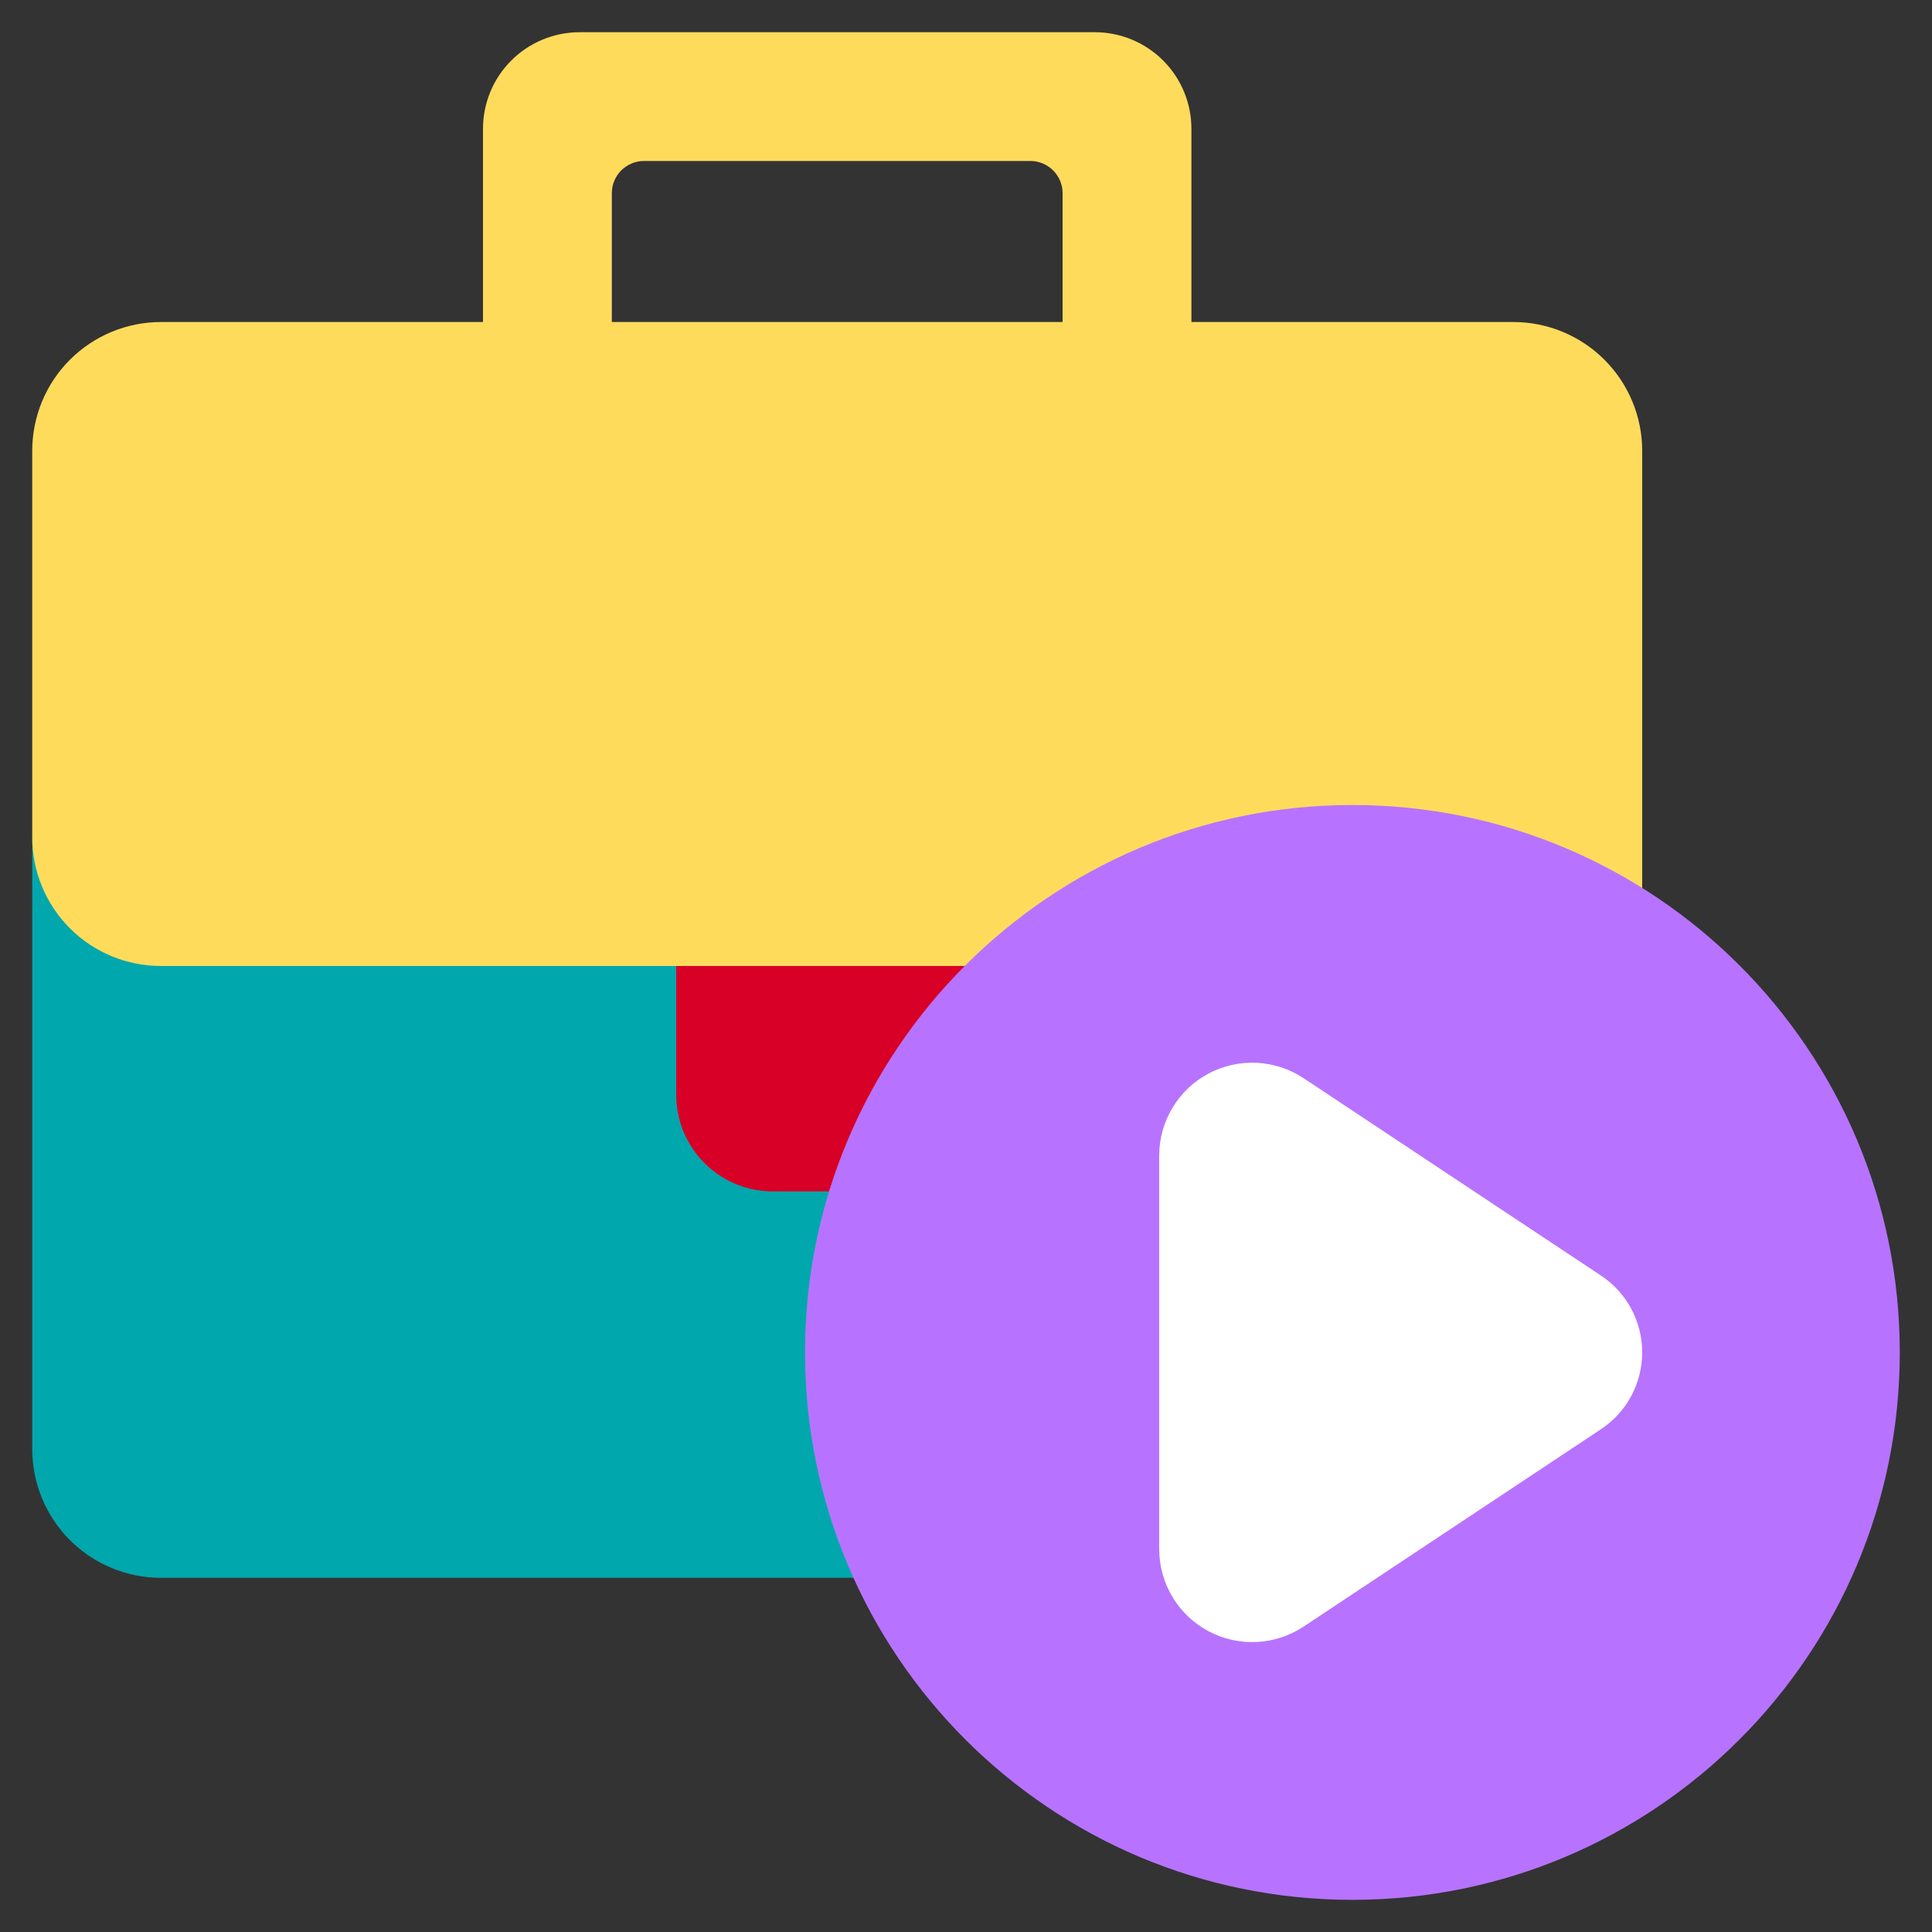
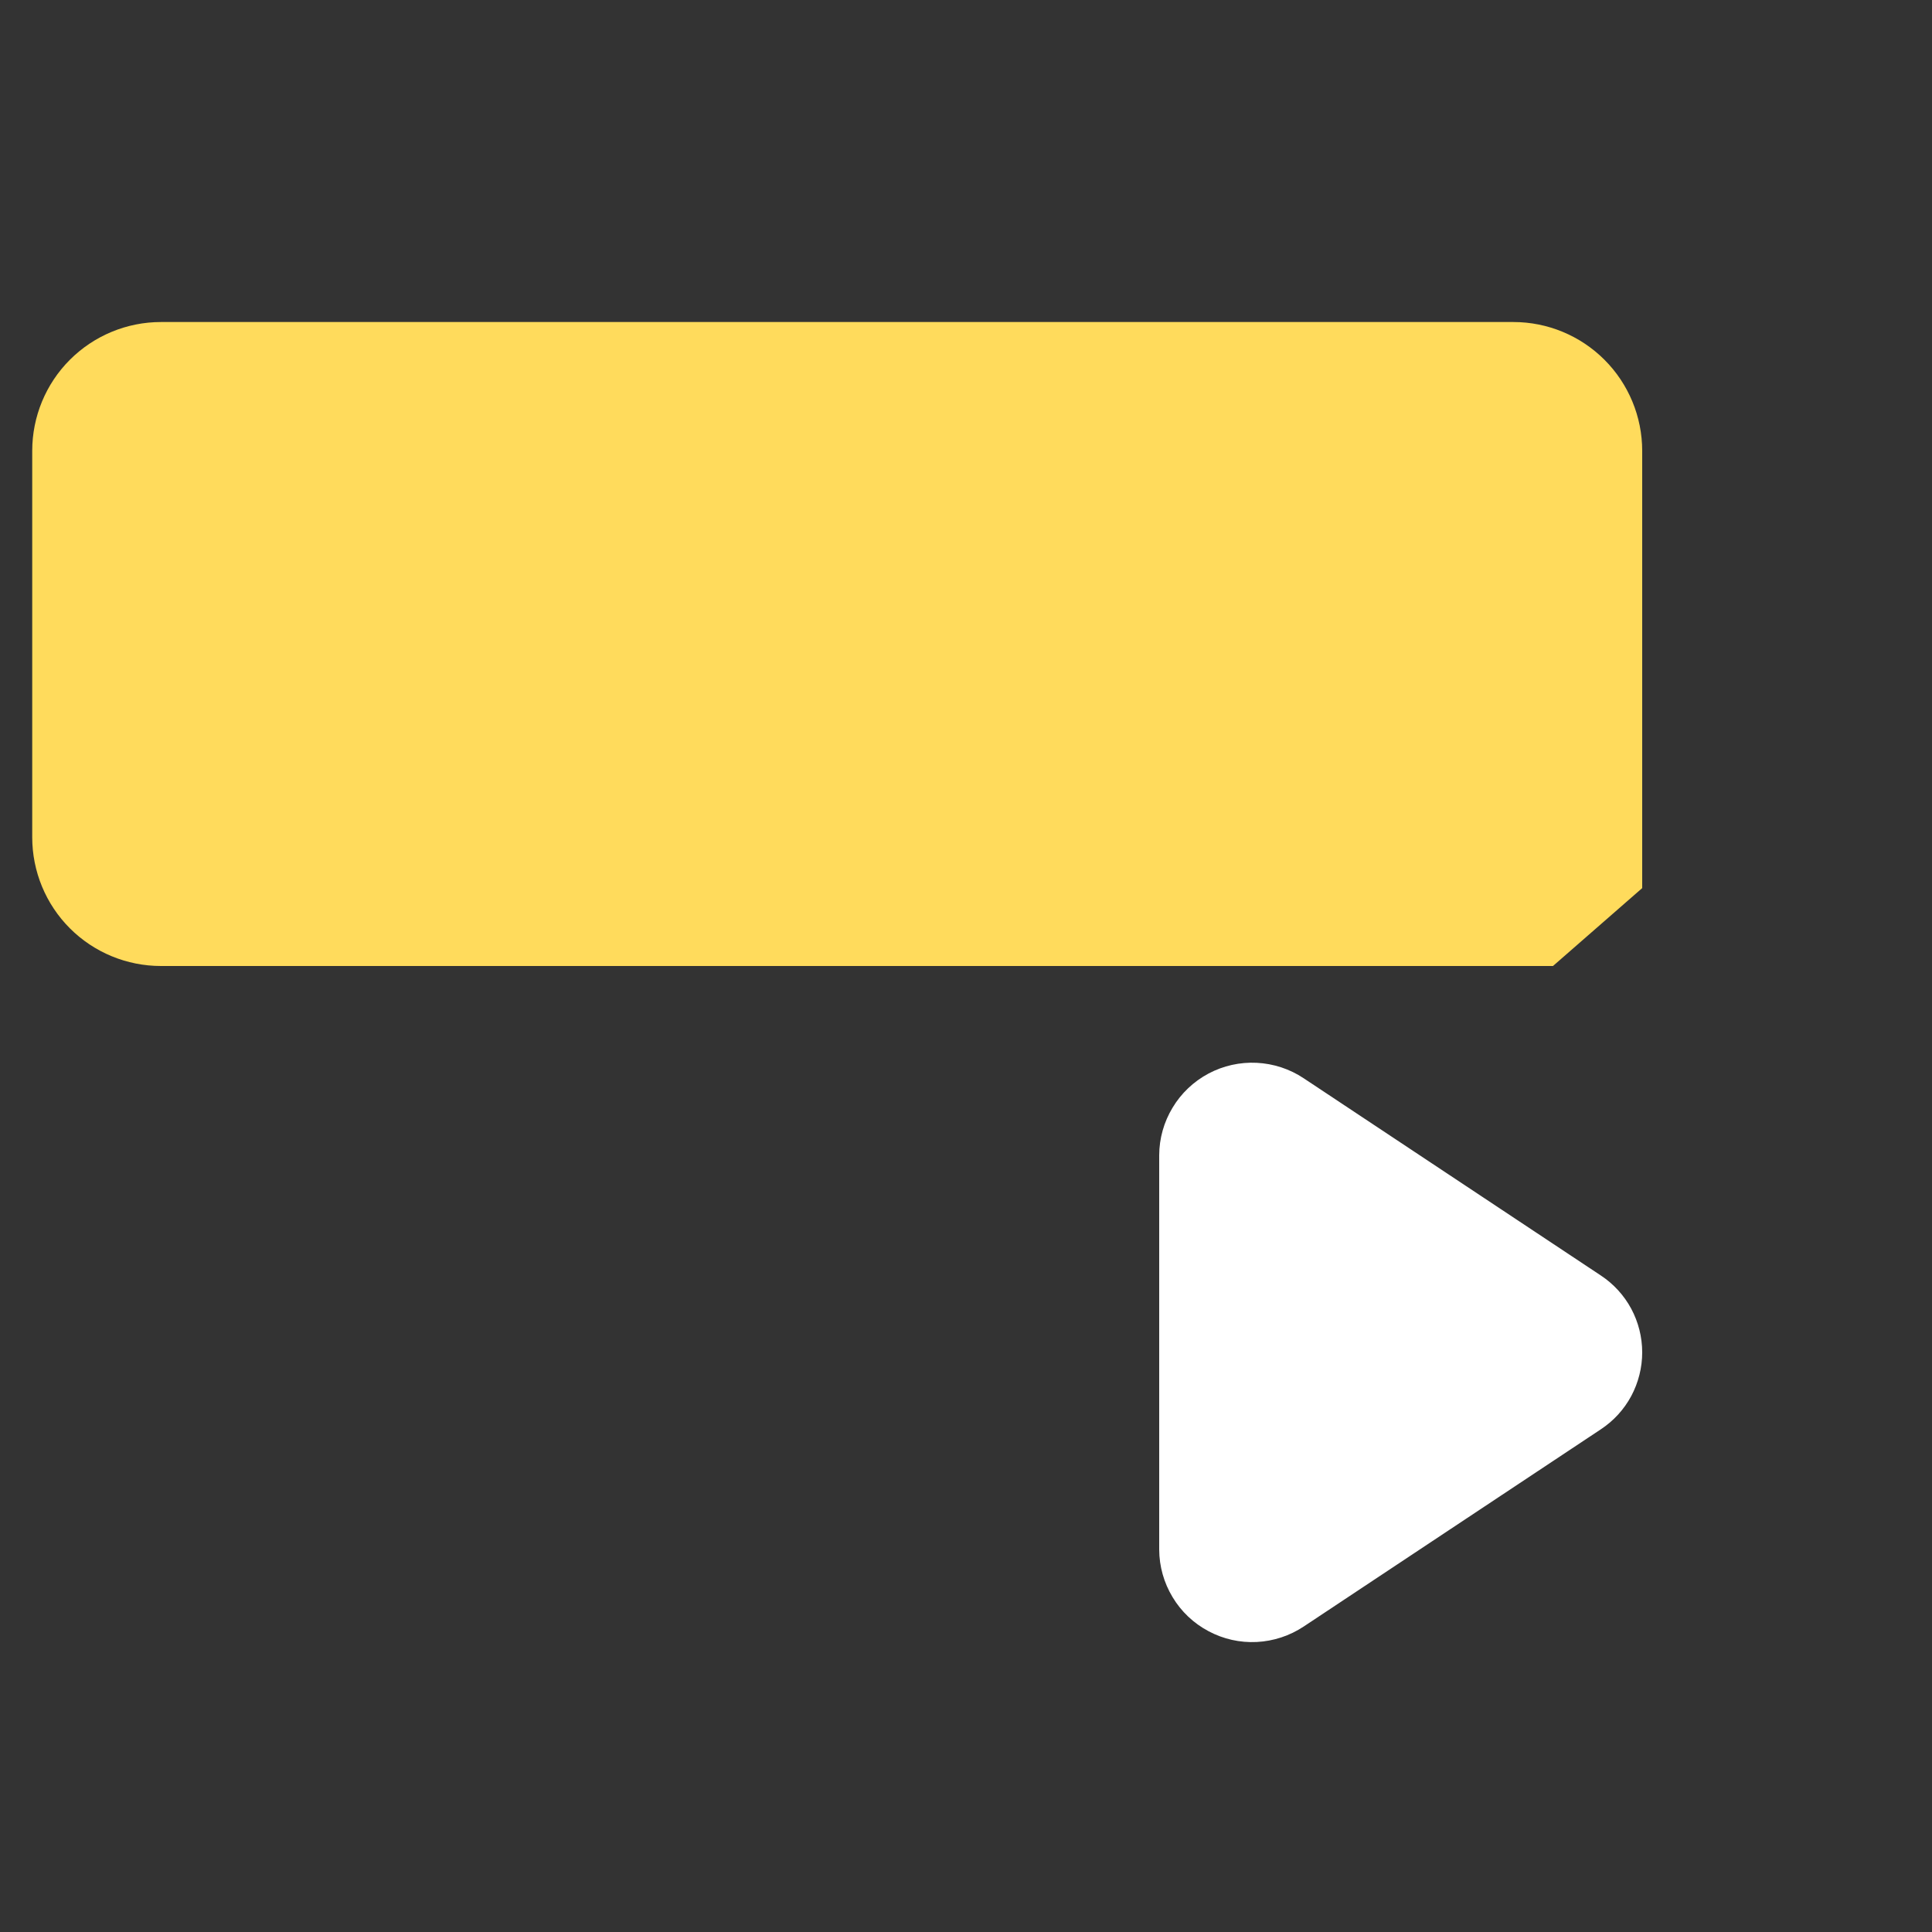
<svg xmlns="http://www.w3.org/2000/svg" width="28" height="28" viewBox="0 0 28 28" fill="none">
  <rect x="0" y="0" width="28" height="28" fill="#333333" stroke="none" />
  <g clip-path="url(#clip0_442_4181)">
-     <path d="M8.867 5.133V2.8C8.867 2.676 8.916 2.558 9.003 2.47C9.091 2.383 9.21 2.333 9.333 2.333H14.933C15.057 2.333 15.176 2.383 15.263 2.47C15.351 2.558 15.4 2.676 15.4 2.8V5.133H17.267V1.867C17.267 1.495 17.119 1.139 16.857 0.877C16.594 0.614 16.238 0.467 15.867 0.467H8.4C8.029 0.467 7.673 0.614 7.41 0.877C7.147 1.139 7 1.495 7 1.867V5.133H8.867Z" fill="#FFDB5C" />
-     <path d="M22.507 14.001L12.371 22.867H2.333C1.838 22.867 1.363 22.671 1.013 22.32C0.663 21.97 0.467 21.495 0.467 21V12.134L22.507 14.001Z" fill="#00A7AC" />
    <path d="M23.8 6.534V12.871L22.507 14H2.333C1.838 14 1.363 13.804 1.013 13.454C0.663 13.104 0.467 12.629 0.467 12.134V6.534C0.467 6.039 0.663 5.564 1.013 5.214C1.363 4.864 1.838 4.667 2.333 4.667H21.933C22.428 4.667 22.903 4.864 23.253 5.214C23.603 5.564 23.8 6.039 23.8 6.534Z" fill="#FFDB5C" />
-     <path d="M9.8 14V15.867C9.8 16.238 9.948 16.594 10.21 16.857C10.473 17.119 10.829 17.267 11.2 17.267H12.012L14.467 14H9.8Z" fill="#D80027" />
-     <path d="M19.6 27.534C23.982 27.534 27.533 23.982 27.533 19.6C27.533 15.219 23.982 11.667 19.6 11.667C15.219 11.667 11.667 15.219 11.667 19.6C11.667 23.982 15.219 27.534 19.6 27.534Z" fill="#B773FF" />
    <path d="M23.2 20.715L18.894 23.573C18.692 23.707 18.456 23.785 18.213 23.797C17.97 23.809 17.729 23.755 17.514 23.64C17.299 23.526 17.119 23.356 16.994 23.147C16.868 22.939 16.801 22.701 16.8 22.457V16.742C16.801 16.499 16.868 16.261 16.994 16.053C17.119 15.844 17.299 15.674 17.514 15.559C17.729 15.445 17.97 15.391 18.213 15.403C18.456 15.415 18.692 15.492 18.894 15.627L23.2 18.485C23.385 18.607 23.536 18.772 23.641 18.967C23.745 19.161 23.8 19.379 23.8 19.6C23.8 19.821 23.745 20.038 23.641 20.233C23.536 20.428 23.385 20.593 23.2 20.715Z" fill="white" />
  </g>
  <defs>
    <clipPath id="clip0_442_4181">
      <rect width="28" height="28" fill="white" />
    </clipPath>
  </defs>
</svg>